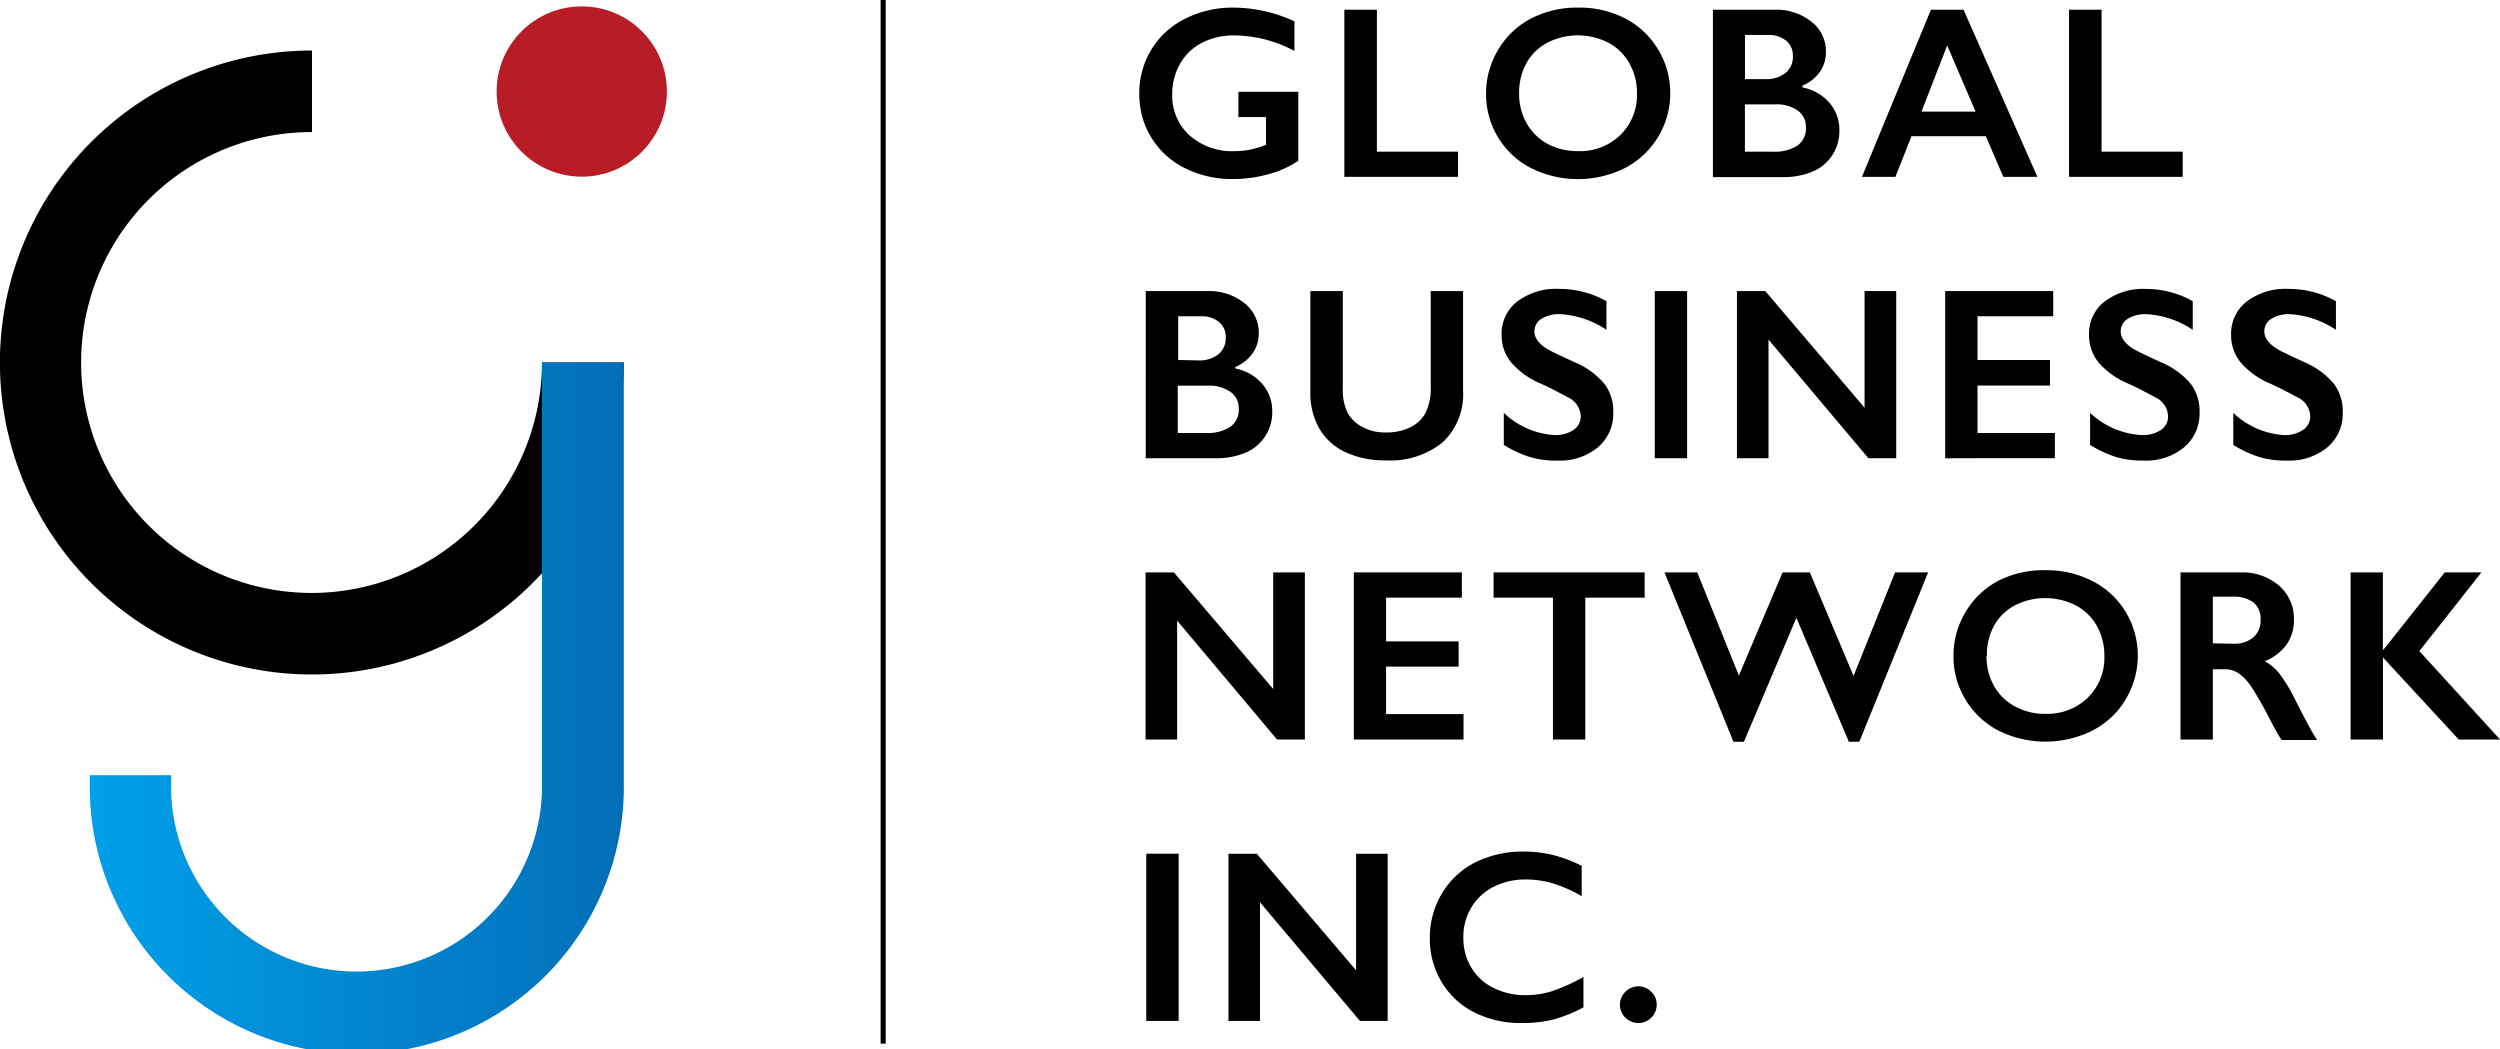
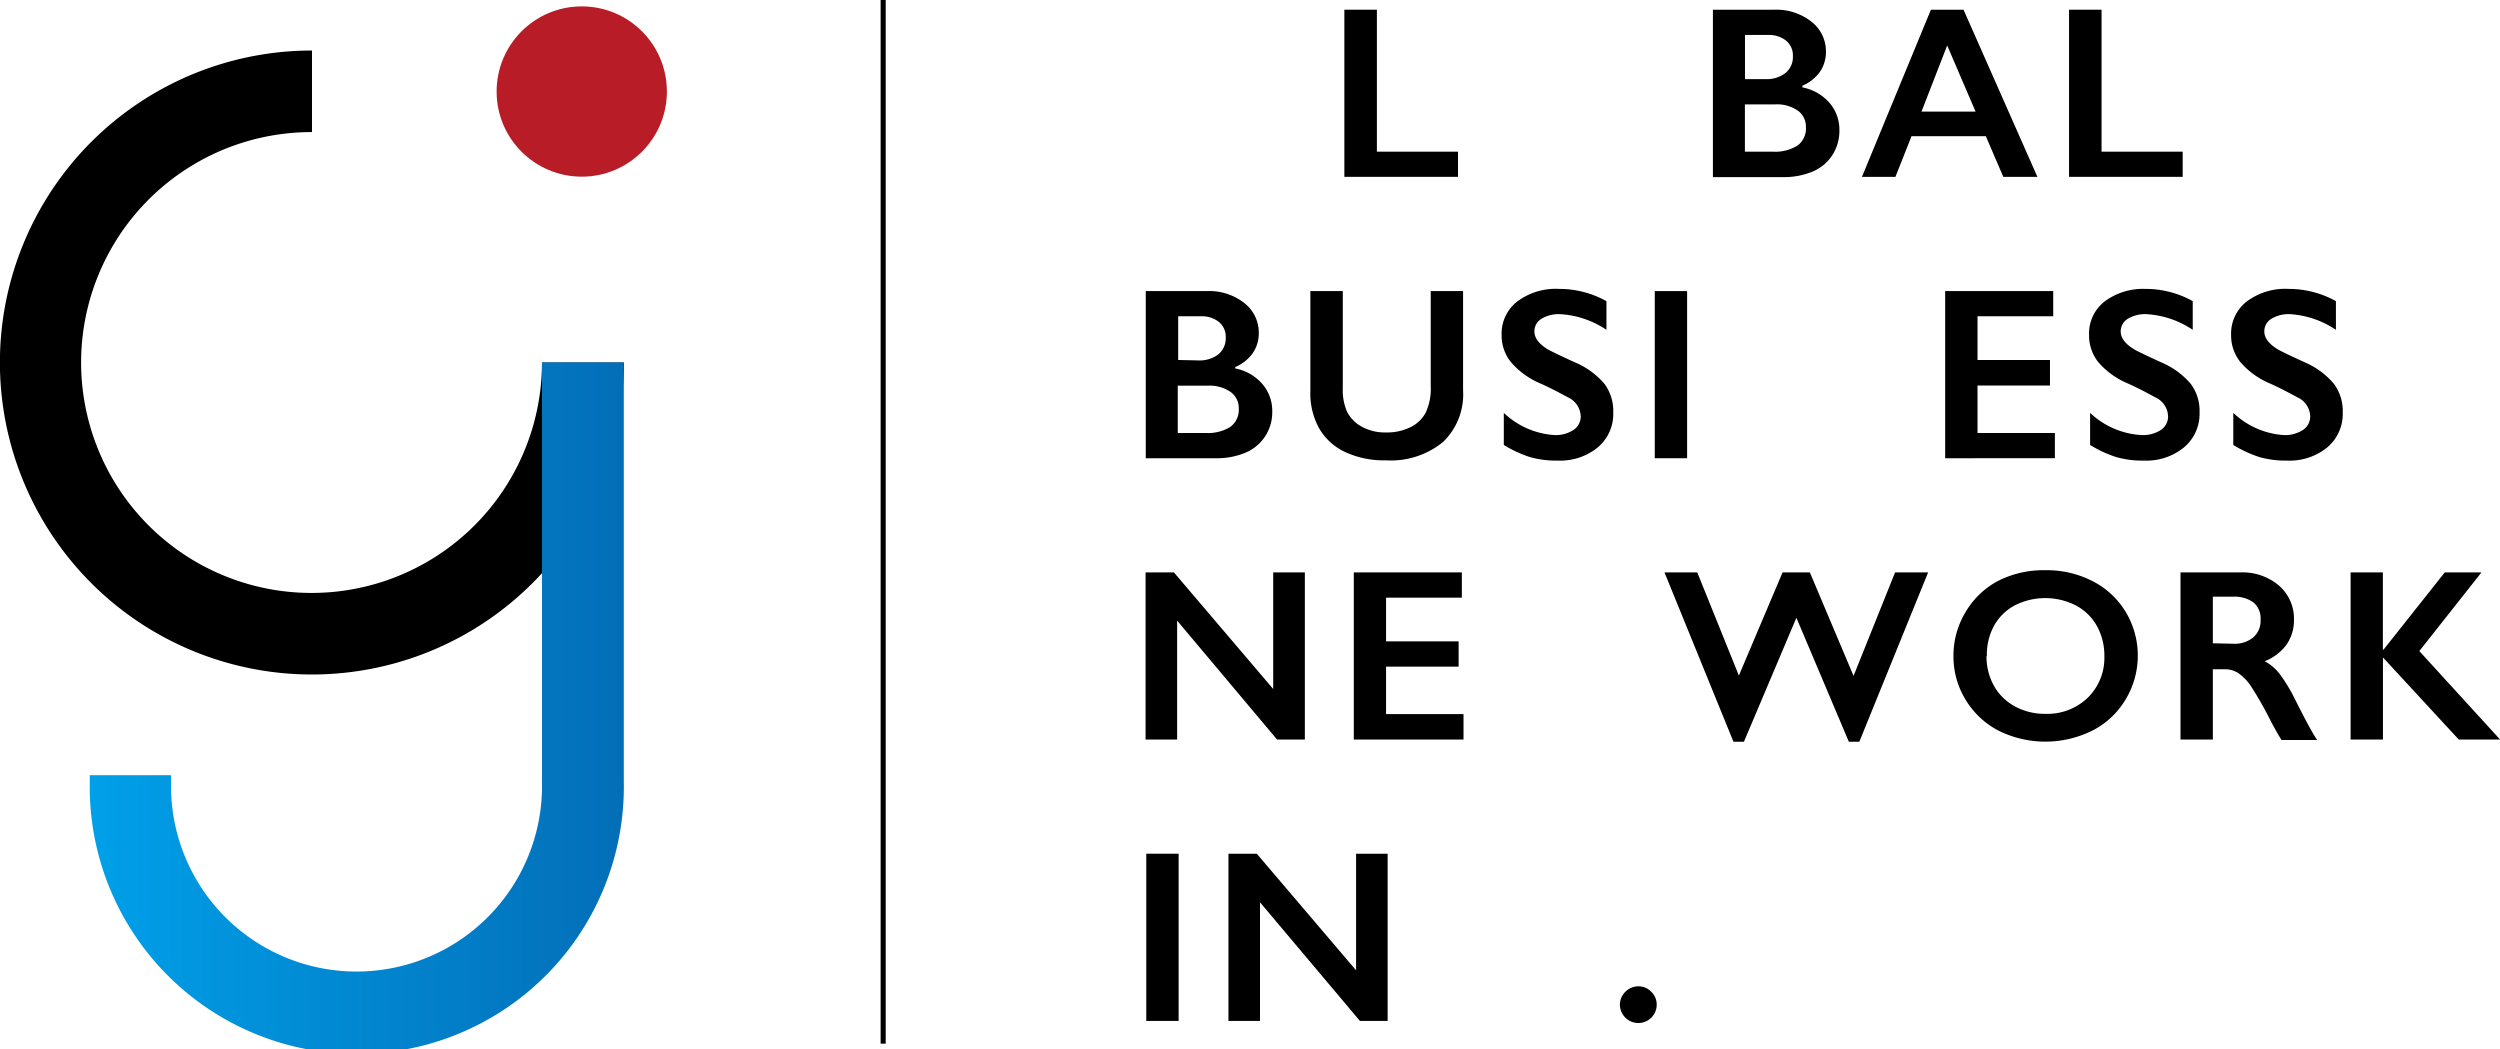
<svg xmlns="http://www.w3.org/2000/svg" id="レイヤー_1" data-name="レイヤー 1" width="285.99" height="120" viewBox="0 0 285.99 120">
  <defs>
    <style>
      .cls-1 {
        fill: url(#名称未設定グラデーション_3);
      }

      .cls-2 {
        fill: #b81c26;
      }
    </style>
    <linearGradient id="名称未設定グラデーション_3" data-name="名称未設定グラデーション 3" x1="10.27" y1="80.73" x2="71.36" y2="80.73" gradientUnits="userSpaceOnUse">
      <stop offset="0" stop-color="#00a0e9" />
      <stop offset="1" stop-color="#036eb8" />
      <stop offset="1" />
    </linearGradient>
  </defs>
  <g>
    <g>
-       <path d="M141.08.87a16.83,16.83,0,0,1,7,1.57V5.82a15,15,0,0,0-6.84-1.77,8,8,0,0,0-3.73.84A6,6,0,0,0,135,7.29a6.91,6.91,0,0,0-.9,3.5,6.08,6.08,0,0,0,2,4.71,7.31,7.31,0,0,0,5.14,1.79,9.21,9.21,0,0,0,1.68-.15,10.92,10.92,0,0,0,1.91-.58V13.39h-3.16V10.5h6.85v7.89a11,11,0,0,1-3.39,1.53,15.1,15.1,0,0,1-4.11.56,11.94,11.94,0,0,1-5.48-1.25,9.34,9.34,0,0,1-5.21-8.5,9.56,9.56,0,0,1,1.39-5.07,9.34,9.34,0,0,1,3.88-3.53A12,12,0,0,1,141.08.87Z" />
      <path d="M157.51,1.11V17.35h9.28v2.88h-13V1.11Z" />
-       <path d="M180.53.87a11.41,11.41,0,0,1,5.34,1.22,9.47,9.47,0,0,1,3.79,3.53,9.6,9.6,0,0,1,1.41,5.06,9.62,9.62,0,0,1-5.16,8.53,12.05,12.05,0,0,1-10.81,0A9.49,9.49,0,0,1,170,10.68a9.55,9.55,0,0,1,1.36-4.94,9.34,9.34,0,0,1,3.73-3.59A11.31,11.31,0,0,1,180.53.87Zm-6.75,9.81a6.84,6.84,0,0,0,.86,3.42,6.12,6.12,0,0,0,2.4,2.36,7.29,7.29,0,0,0,3.49.83,6.63,6.63,0,0,0,4.83-1.85,6.34,6.34,0,0,0,1.9-4.76,6.8,6.8,0,0,0-.86-3.43A5.93,5.93,0,0,0,184,4.89a7.67,7.67,0,0,0-7,0,5.88,5.88,0,0,0-2.39,2.35A7,7,0,0,0,173.78,10.68Z" />
      <path d="M202.94,1.11a6.5,6.5,0,0,1,4.28,1.37,4.27,4.27,0,0,1,1.66,3.42,4,4,0,0,1-.69,2.32,4.7,4.7,0,0,1-2,1.58V10a5.46,5.46,0,0,1,3.11,1.78,4.71,4.71,0,0,1,1.12,3.13,5.1,5.1,0,0,1-.81,2.84,5,5,0,0,1-2.26,1.88,8.49,8.49,0,0,1-3.4.63h-8V1.11Zm-1,7.94a3.48,3.48,0,0,0,2.31-.7,2.35,2.35,0,0,0,.85-1.94,2.17,2.17,0,0,0-.78-1.76A3.11,3.11,0,0,0,202.28,4h-2.66V9.05Zm.86,8.3a4.78,4.78,0,0,0,2.84-.71,2.4,2.4,0,0,0,.95-2.07,2.25,2.25,0,0,0-.95-1.93,4.17,4.17,0,0,0-2.55-.7h-3.48v5.41Z" />
      <path d="M224.62,1.11l8.45,19.12h-3.9l-2-4.65h-8.5l-1.84,4.65H213l7.89-19.12Zm-4.81,11.66H226L222.75,5.2Z" />
      <path d="M240.41,1.11V17.35h9.28v2.88h-13V1.11Z" />
      <path d="M138.06,33.3a6.5,6.5,0,0,1,4.28,1.36A4.3,4.3,0,0,1,144,38.09a4,4,0,0,1-.69,2.31,4.78,4.78,0,0,1-2,1.59v.16a5.47,5.47,0,0,1,3.11,1.79,4.7,4.7,0,0,1,1.12,3.13,5,5,0,0,1-3.07,4.72,8.49,8.49,0,0,1-3.4.63h-8V33.3Zm-1,7.93a3.54,3.54,0,0,0,2.31-.69,2.39,2.39,0,0,0,.85-1.95,2.18,2.18,0,0,0-.78-1.76,3.11,3.11,0,0,0-2-.65h-2.66v5Zm.86,8.3a4.78,4.78,0,0,0,2.84-.71,2.4,2.4,0,0,0,.95-2.07,2.25,2.25,0,0,0-.95-1.92,4.17,4.17,0,0,0-2.55-.71h-3.48v5.41Z" />
      <path d="M153.61,33.3V44.42a6.15,6.15,0,0,0,.51,2.73,4.09,4.09,0,0,0,1.68,1.67,5.41,5.41,0,0,0,2.71.65,6.07,6.07,0,0,0,2.88-.62,3.85,3.85,0,0,0,1.73-1.7,6.52,6.52,0,0,0,.55-3V33.3h3.7V44.66a7.56,7.56,0,0,1-2.32,5.93,9.47,9.47,0,0,1-6.54,2.07,10.48,10.48,0,0,1-4.61-.94,6.68,6.68,0,0,1-3-2.73,8.22,8.22,0,0,1-1-4.2V33.3Z" />
      <path d="M178.39,33.05a11.08,11.08,0,0,1,5.38,1.4v3.28a10.58,10.58,0,0,0-5.27-1.79,3.8,3.8,0,0,0-2.18.54,1.66,1.66,0,0,0-.79,1.44c0,.72.49,1.39,1.46,2,.28.18,1.33.69,3.17,1.53a9,9,0,0,1,3.39,2.47,5.21,5.21,0,0,1,1,3.26,5,5,0,0,1-1.77,4,6.81,6.81,0,0,1-4.59,1.51,10.85,10.85,0,0,1-3.16-.4,13.47,13.47,0,0,1-3-1.39V47.23a9.25,9.25,0,0,0,5.77,2.54,3.71,3.71,0,0,0,2.19-.58,1.84,1.84,0,0,0,.84-1.56,2.49,2.49,0,0,0-1.45-2.17c-.81-.43-1.84-1-3.11-1.57a9.13,9.13,0,0,1-3.37-2.4,4.84,4.84,0,0,1-1.12-3.17,4.64,4.64,0,0,1,1.8-3.84A7.37,7.37,0,0,1,178.39,33.05Z" />
      <path d="M193,33.3V52.42h-3.7V33.3Z" />
-       <path d="M201.94,33.3,213.3,46.64V33.3h3.62V52.42h-3.18L202.31,38.85V52.42H198.7V33.3Z" />
      <path d="M234.88,33.3v2.88h-8.66v5h8.29V44.1h-8.29v5.43h8.85v2.89H222.52V33.3Z" />
      <path d="M245.46,33.05a11,11,0,0,1,5.38,1.4v3.28a10.55,10.55,0,0,0-5.27-1.79,3.82,3.82,0,0,0-2.18.54,1.68,1.68,0,0,0-.79,1.44c0,.72.49,1.39,1.47,2,.27.18,1.33.69,3.16,1.53a9,9,0,0,1,3.39,2.47,5.16,5.16,0,0,1,1,3.26,5,5,0,0,1-1.78,4,6.81,6.81,0,0,1-4.59,1.51,10.82,10.82,0,0,1-3.15-.4,13.53,13.53,0,0,1-3-1.39V47.23A9.28,9.28,0,0,0,245,49.77a3.75,3.75,0,0,0,2.19-.58,1.85,1.85,0,0,0,.83-1.56,2.47,2.47,0,0,0-1.45-2.17c-.8-.43-1.84-1-3.1-1.57a9.18,9.18,0,0,1-3.38-2.4,4.88,4.88,0,0,1-1.11-3.17,4.63,4.63,0,0,1,1.79-3.84A7.37,7.37,0,0,1,245.46,33.05Z" />
      <path d="M261.84,33.05a11.08,11.08,0,0,1,5.38,1.4v3.28A10.58,10.58,0,0,0,262,35.94a3.8,3.8,0,0,0-2.18.54,1.66,1.66,0,0,0-.79,1.44c0,.72.49,1.39,1.47,2,.27.18,1.32.69,3.16,1.53A9,9,0,0,1,267,43.92a5.21,5.21,0,0,1,1,3.26,5,5,0,0,1-1.77,4,6.81,6.81,0,0,1-4.59,1.51,10.85,10.85,0,0,1-3.16-.4,13.47,13.47,0,0,1-3-1.39V47.23a9.25,9.25,0,0,0,5.77,2.54,3.71,3.71,0,0,0,2.19-.58,1.84,1.84,0,0,0,.84-1.56,2.47,2.47,0,0,0-1.45-2.17c-.81-.43-1.84-1-3.11-1.57a9.13,9.13,0,0,1-3.37-2.4,4.84,4.84,0,0,1-1.12-3.17,4.64,4.64,0,0,1,1.8-3.84A7.37,7.37,0,0,1,261.84,33.05Z" />
      <path d="M134.29,65.48l11.36,13.34V65.48h3.62V84.6h-3.18L134.66,71V84.6h-3.61V65.48Z" />
      <path d="M167.23,65.48v2.89h-8.67v5h8.3v2.89h-8.3v5.43h8.86V84.6H154.87V65.48Z" />
-       <path d="M188.14,65.48v2.89h-6.79V84.6h-3.7V68.37h-6.79V65.48Z" />
      <path d="M194.16,65.48l4.76,11.8,5-11.8h3.12l5,11.84,4.75-11.84h3.78l-7.87,19.37H211.5l-6-14.18-6,14.18h-1.2l-7.89-19.37Z" />
      <path d="M234,65.23a11.42,11.42,0,0,1,5.34,1.23A9.4,9.4,0,0,1,243.17,70a9.71,9.71,0,0,1,0,10,9.33,9.33,0,0,1-3.78,3.56,12.05,12.05,0,0,1-10.81,0A9.5,9.5,0,0,1,224.83,80a9.4,9.4,0,0,1-1.36-5,9.55,9.55,0,0,1,1.36-4.94,9.43,9.43,0,0,1,3.73-3.6A11.46,11.46,0,0,1,234,65.23Zm-6.75,9.82a6.84,6.84,0,0,0,.86,3.42,6,6,0,0,0,2.41,2.35,7.11,7.11,0,0,0,3.48.84,6.67,6.67,0,0,0,4.84-1.85,6.37,6.37,0,0,0,1.89-4.76,6.9,6.9,0,0,0-.85-3.43,5.89,5.89,0,0,0-2.41-2.36,7.71,7.71,0,0,0-7,0,5.88,5.88,0,0,0-2.38,2.36A6.94,6.94,0,0,0,227.29,75.05Z" />
      <path d="M256.33,65.48A6.43,6.43,0,0,1,260.72,67a5,5,0,0,1,1.7,3.89,4.88,4.88,0,0,1-.84,2.84,5.67,5.67,0,0,1-2.5,1.91A5.59,5.59,0,0,1,260.71,77a17.6,17.6,0,0,1,1.76,2.86c1.17,2.32,2,3.91,2.6,4.79H261c-.28-.42-.66-1.09-1.15-2a43.36,43.36,0,0,0-2.32-4.11A5.67,5.67,0,0,0,256.05,77a2.77,2.77,0,0,0-1.57-.44h-1.34V84.6h-3.7V65.48Zm-.84,8.16a3.31,3.31,0,0,0,2.28-.73,2.49,2.49,0,0,0,.83-2,2.39,2.39,0,0,0-.82-2,3.72,3.72,0,0,0-2.34-.65h-2.3v5.33Z" />
      <path d="M272.59,65.48v8.83h.08l7-8.83h4.2l-7.11,9L286,84.6h-4.73l-8.67-9.39V84.6H268.9V65.48Z" />
      <path d="M134.83,97.66v19.13h-3.7V97.66Z" />
      <path d="M143.77,97.66,155.13,111V97.66h3.61v19.13h-3.17l-11.43-13.57v13.57h-3.61V97.66Z" />
-       <path d="M174.38,97.42a13.58,13.58,0,0,1,3.19.37,15.54,15.54,0,0,1,3.37,1.26v3.47a16.14,16.14,0,0,0-3.27-1.46,10.82,10.82,0,0,0-3.13-.45,8,8,0,0,0-3.68.84,6.21,6.21,0,0,0-2.55,2.37,6.55,6.55,0,0,0-.91,3.41,6.64,6.64,0,0,0,.9,3.44,6,6,0,0,0,2.55,2.34,8,8,0,0,0,3.69.83,10,10,0,0,0,3-.45,21.39,21.39,0,0,0,3.6-1.63v3.48a16.31,16.31,0,0,1-3.42,1.38,14.54,14.54,0,0,1-3.64.41,11.82,11.82,0,0,1-5.4-1.2,9.1,9.1,0,0,1-3.75-3.47,9.44,9.44,0,0,1-1.36-5,9.8,9.8,0,0,1,1.4-5.19,9.45,9.45,0,0,1,3.86-3.55A12.1,12.1,0,0,1,174.38,97.42Z" />
      <path d="M187.42,112.83a2,2,0,0,1,1.47.62,2,2,0,0,1,.63,1.49,2.1,2.1,0,0,1-2.1,2.09,2.12,2.12,0,0,1-2.11-2.09,2.13,2.13,0,0,1,2.11-2.11Z" />
    </g>
    <path d="M71.37,41.47A35.69,35.69,0,1,1,35.69,5.78v9.33A26.36,26.36,0,1,0,62,41.47Z" />
    <path class="cls-1" d="M62,41.46v48a21.22,21.22,0,1,1-42.43,0v-.78H10.27v.78a30.55,30.55,0,1,0,61.09,0v-48Z" />
    <circle class="cls-2" cx="66.55" cy="10.47" r="9.74" />
    <rect x="100.74" width="0.58" height="119.39" />
  </g>
</svg>